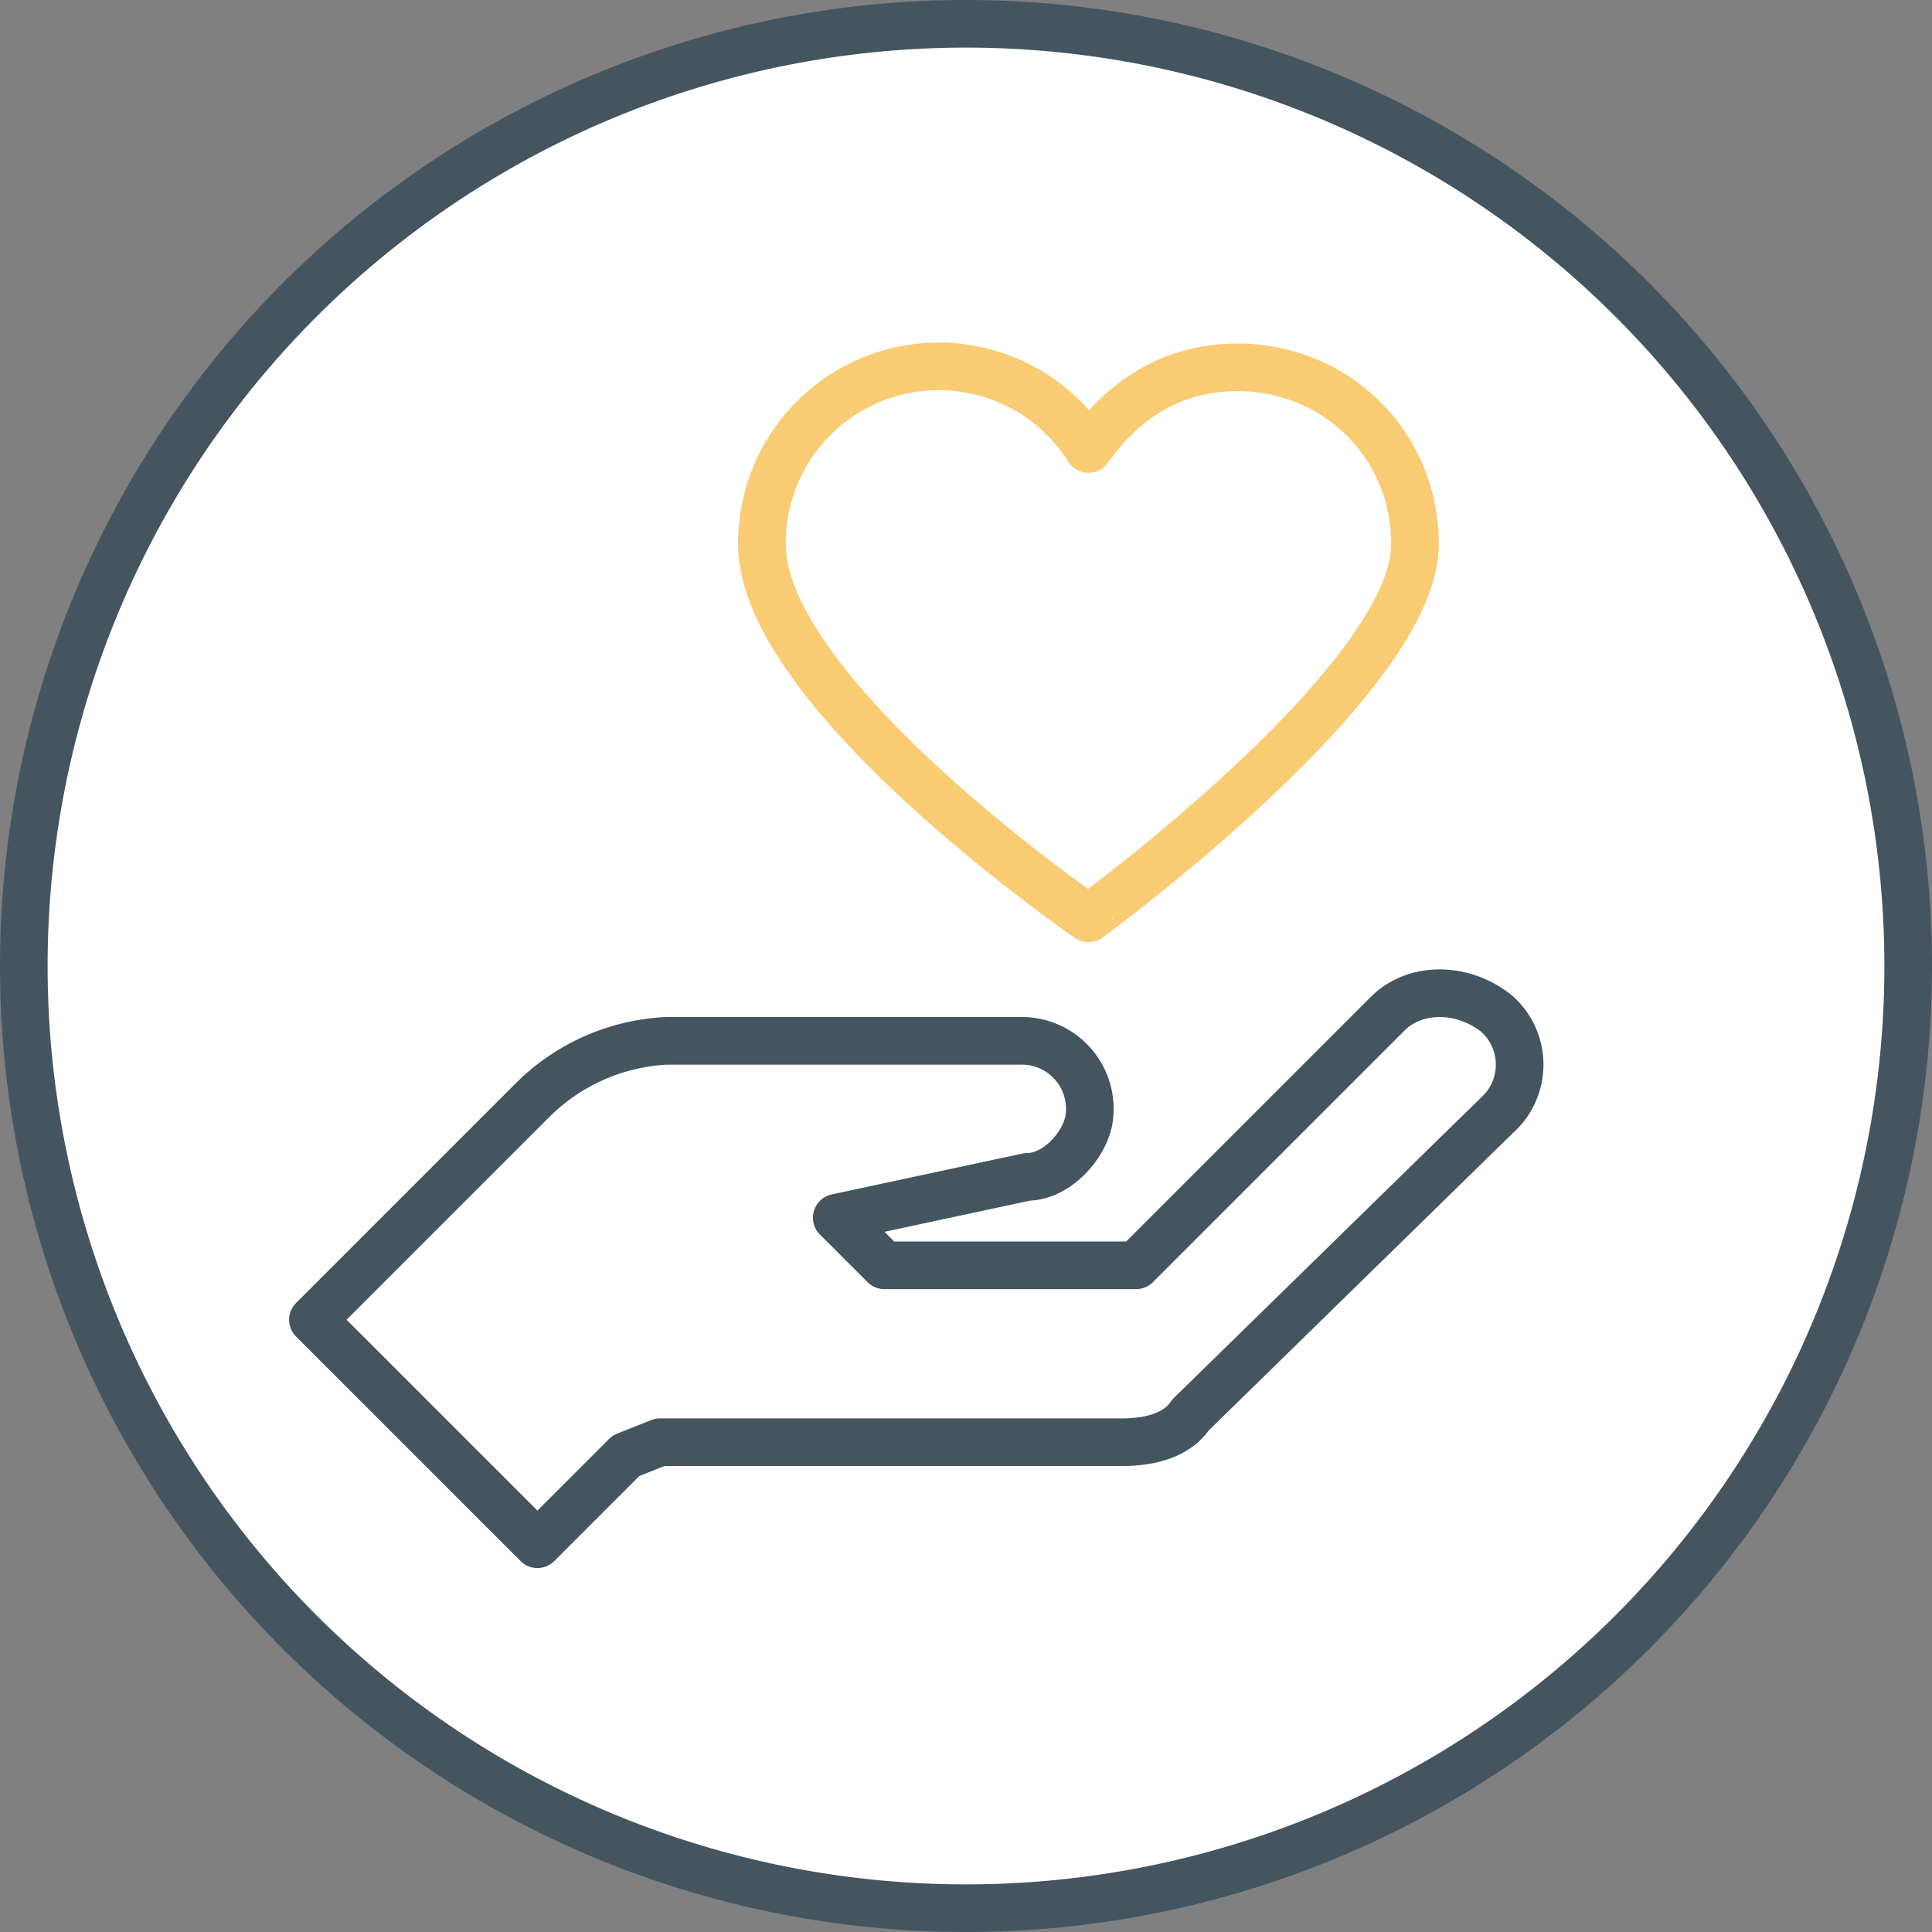
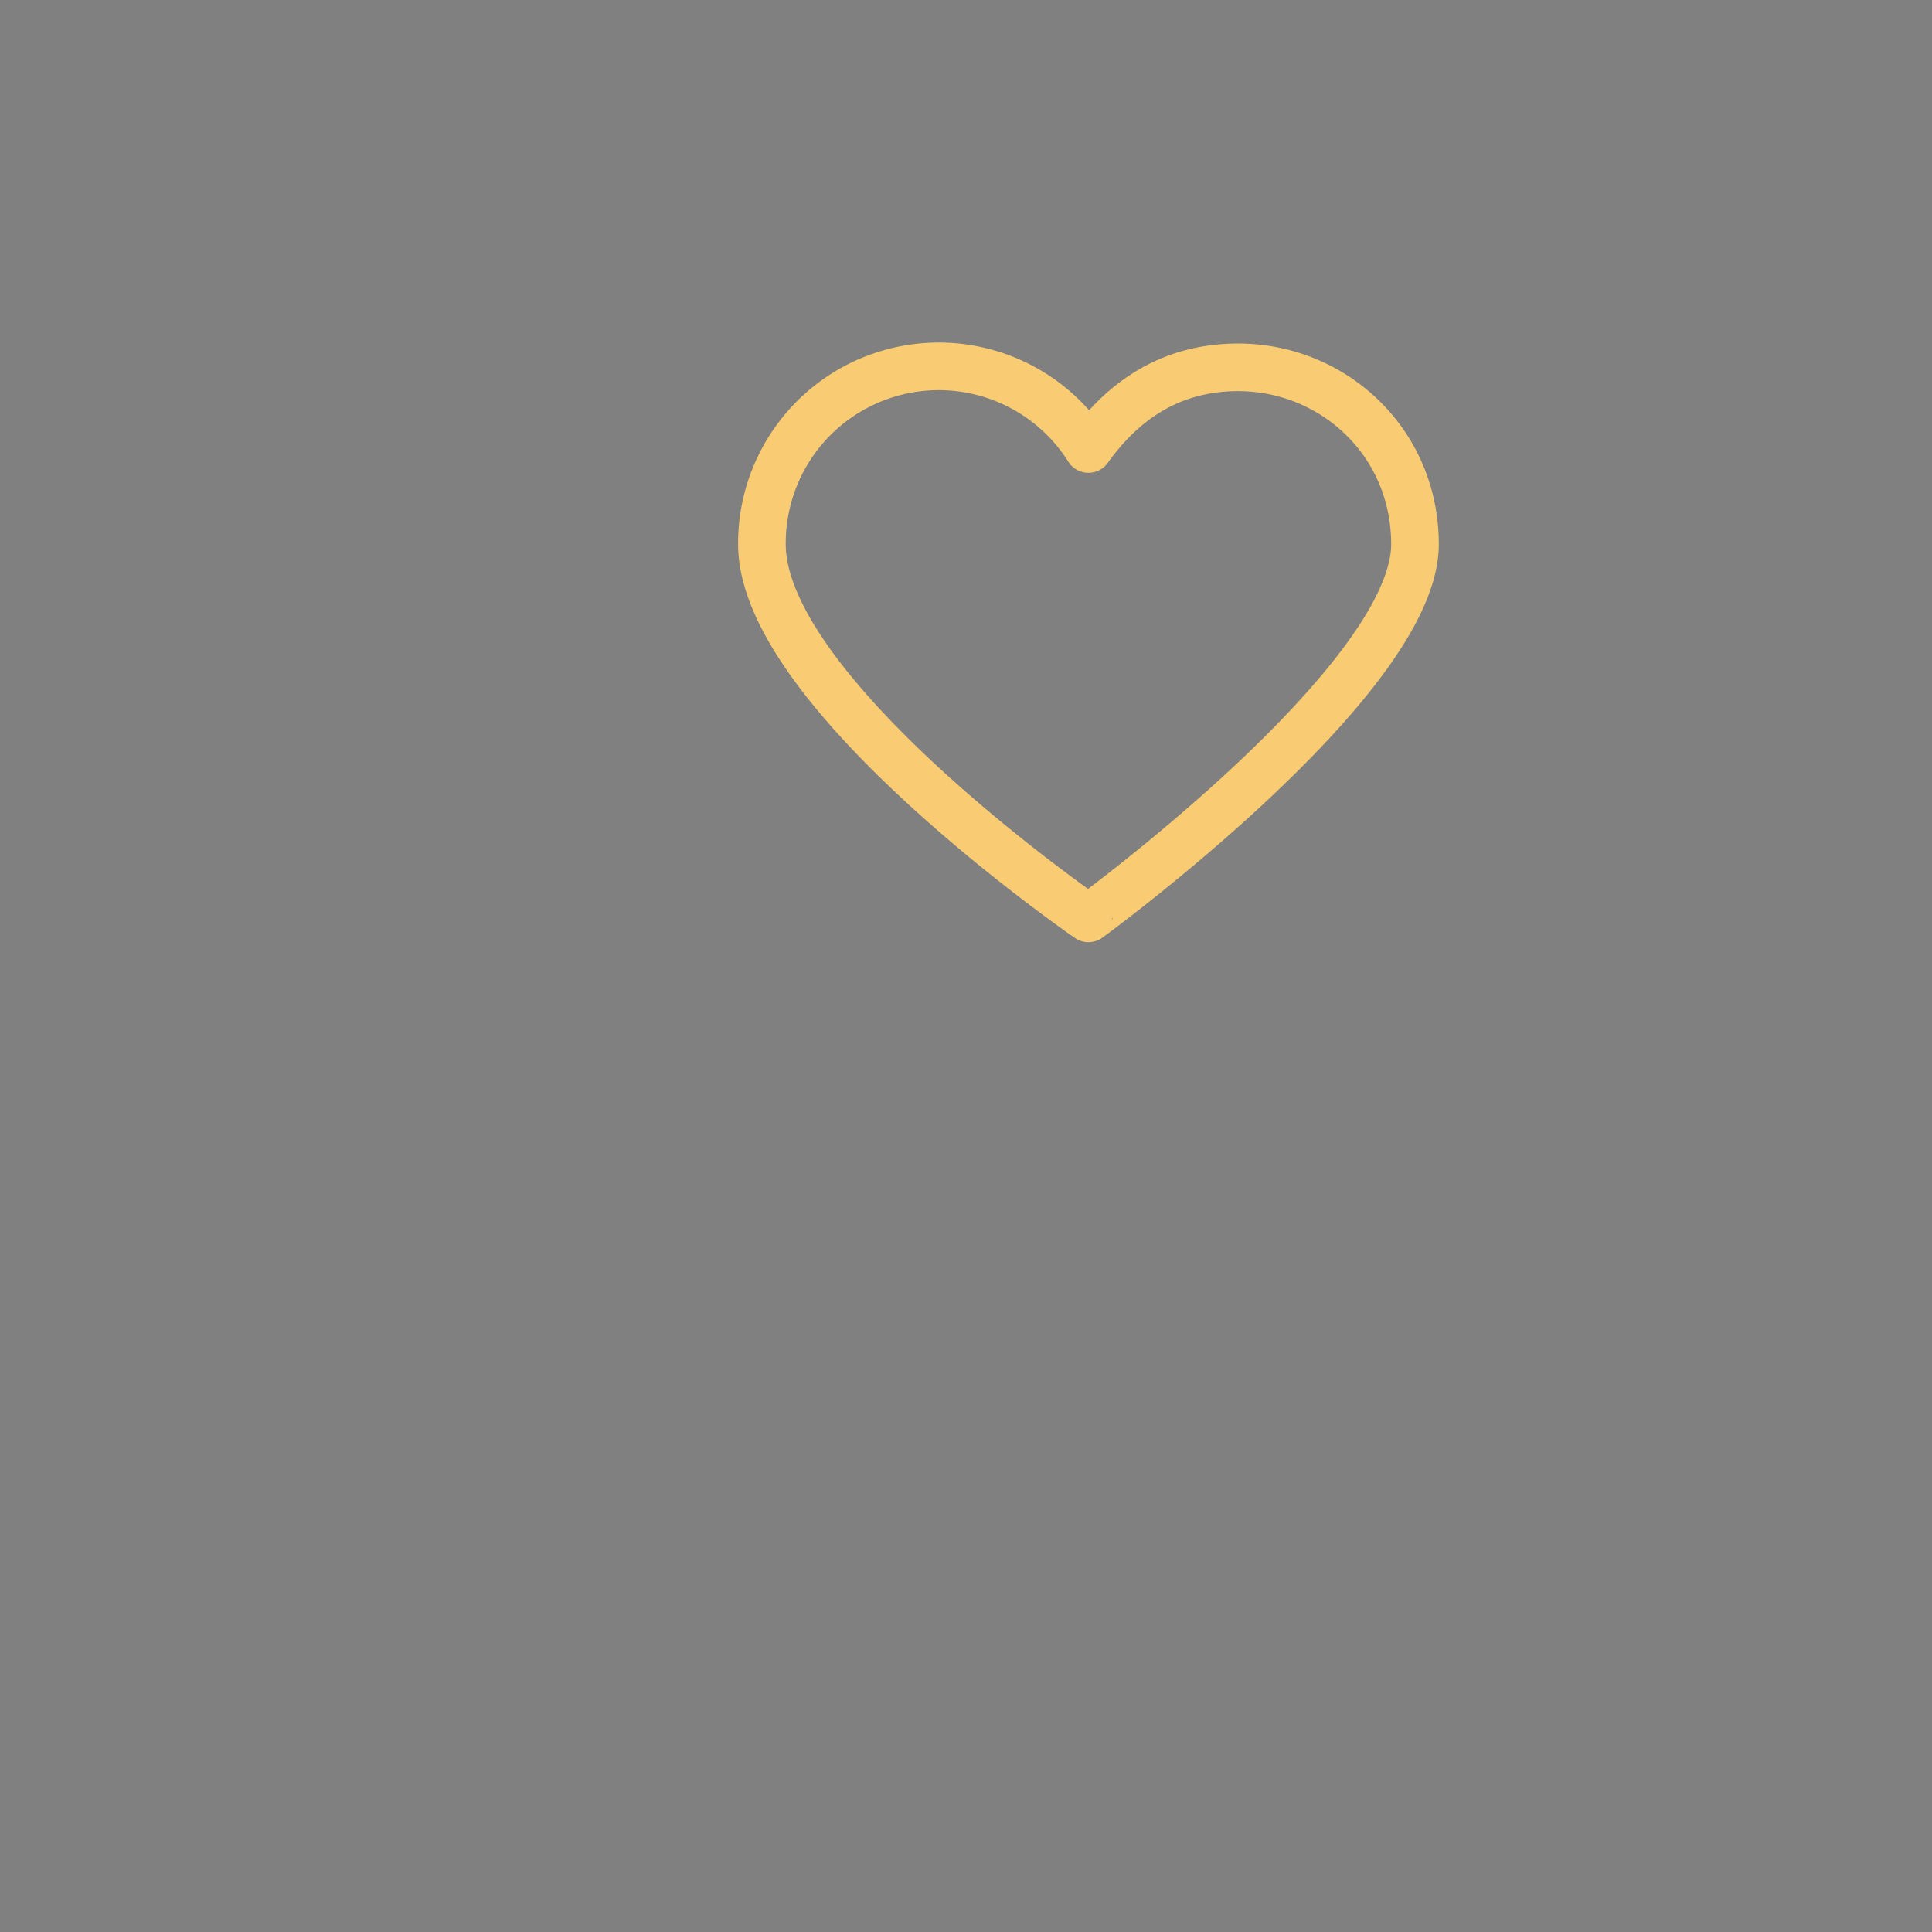
<svg xmlns="http://www.w3.org/2000/svg" data-name="Layer 1" width="10mm" height="10mm" viewBox="0 0 28.4 28.4">
  <rect x="0" y="0" width="28.4" height="28.4" fill="#808080" stroke="none" />
-   <circle cx="14.2" cy="14.2" r="13.8" style="fill:#fff" />
-   <path d="M14.2.7a13.5 13.5 0 1 1 0 27 13.5 13.5 0 0 1 0-27m0-.7a14.2 14.2 0 1 0 0 28.4 14.2 14.2 0 0 0 0-28.4Z" style="fill:#455560" />
-   <path d="M22 14.9c-.5-.4-1.2-.4-1.6 0l-3.7 3.7H13l-.7-.7 2.8-.6c.4 0 .8-.4.9-.8a1 1 0 0 0-1-1.2H9.8a3 3 0 0 0-2 .9l-3.2 3.2 3.3 3.3 1.3-1.3.5-.2h6.8c.4 0 .8-.1 1-.4l4.5-4.4a1 1 0 0 0 0-1.5Z" style="fill:none;stroke-linejoin:round;stroke-width:.7px;stroke:#455560" />
  <path d="M18.2 5.4c-1 0-1.7.5-2.2 1.2A2.6 2.6 0 0 0 11.2 8c0 2.2 4.8 5.5 4.8 5.5S20.8 10 20.8 8c0-1.5-1.2-2.6-2.6-2.6Z" style="stroke:#f9cc73;stroke-linecap:round;fill:none;stroke-linejoin:round;stroke-width:.7px" />
</svg>